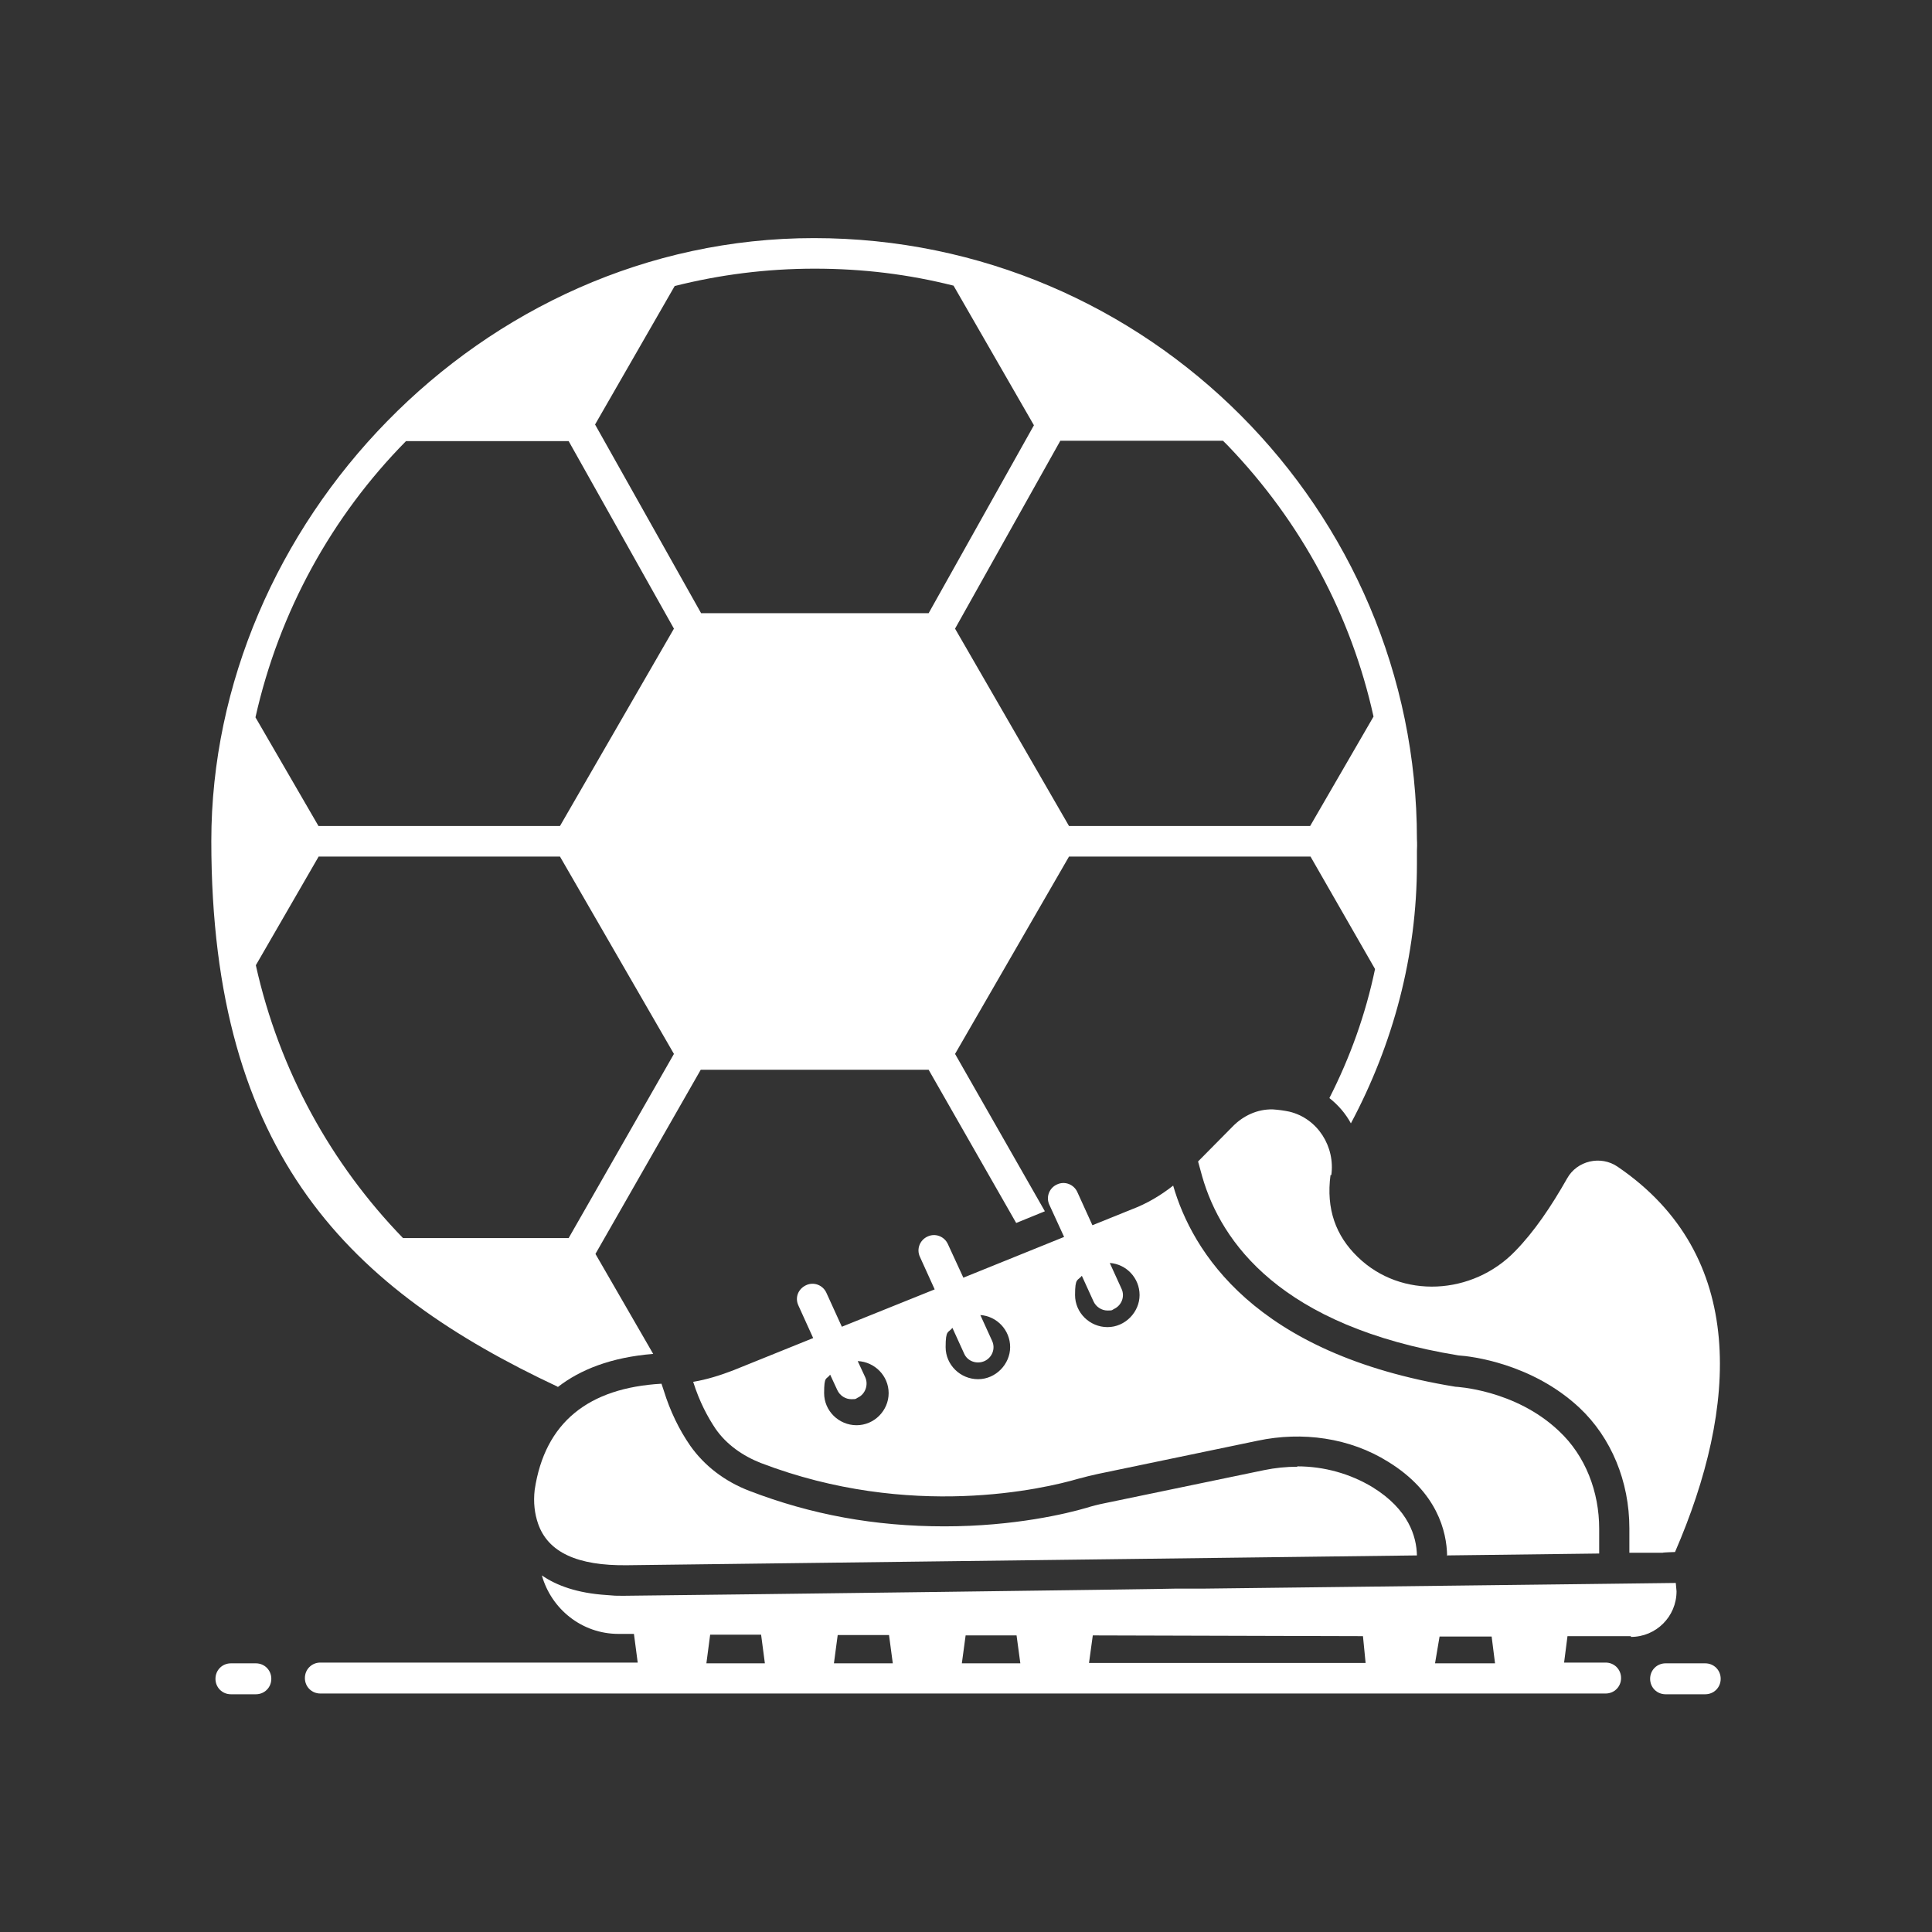
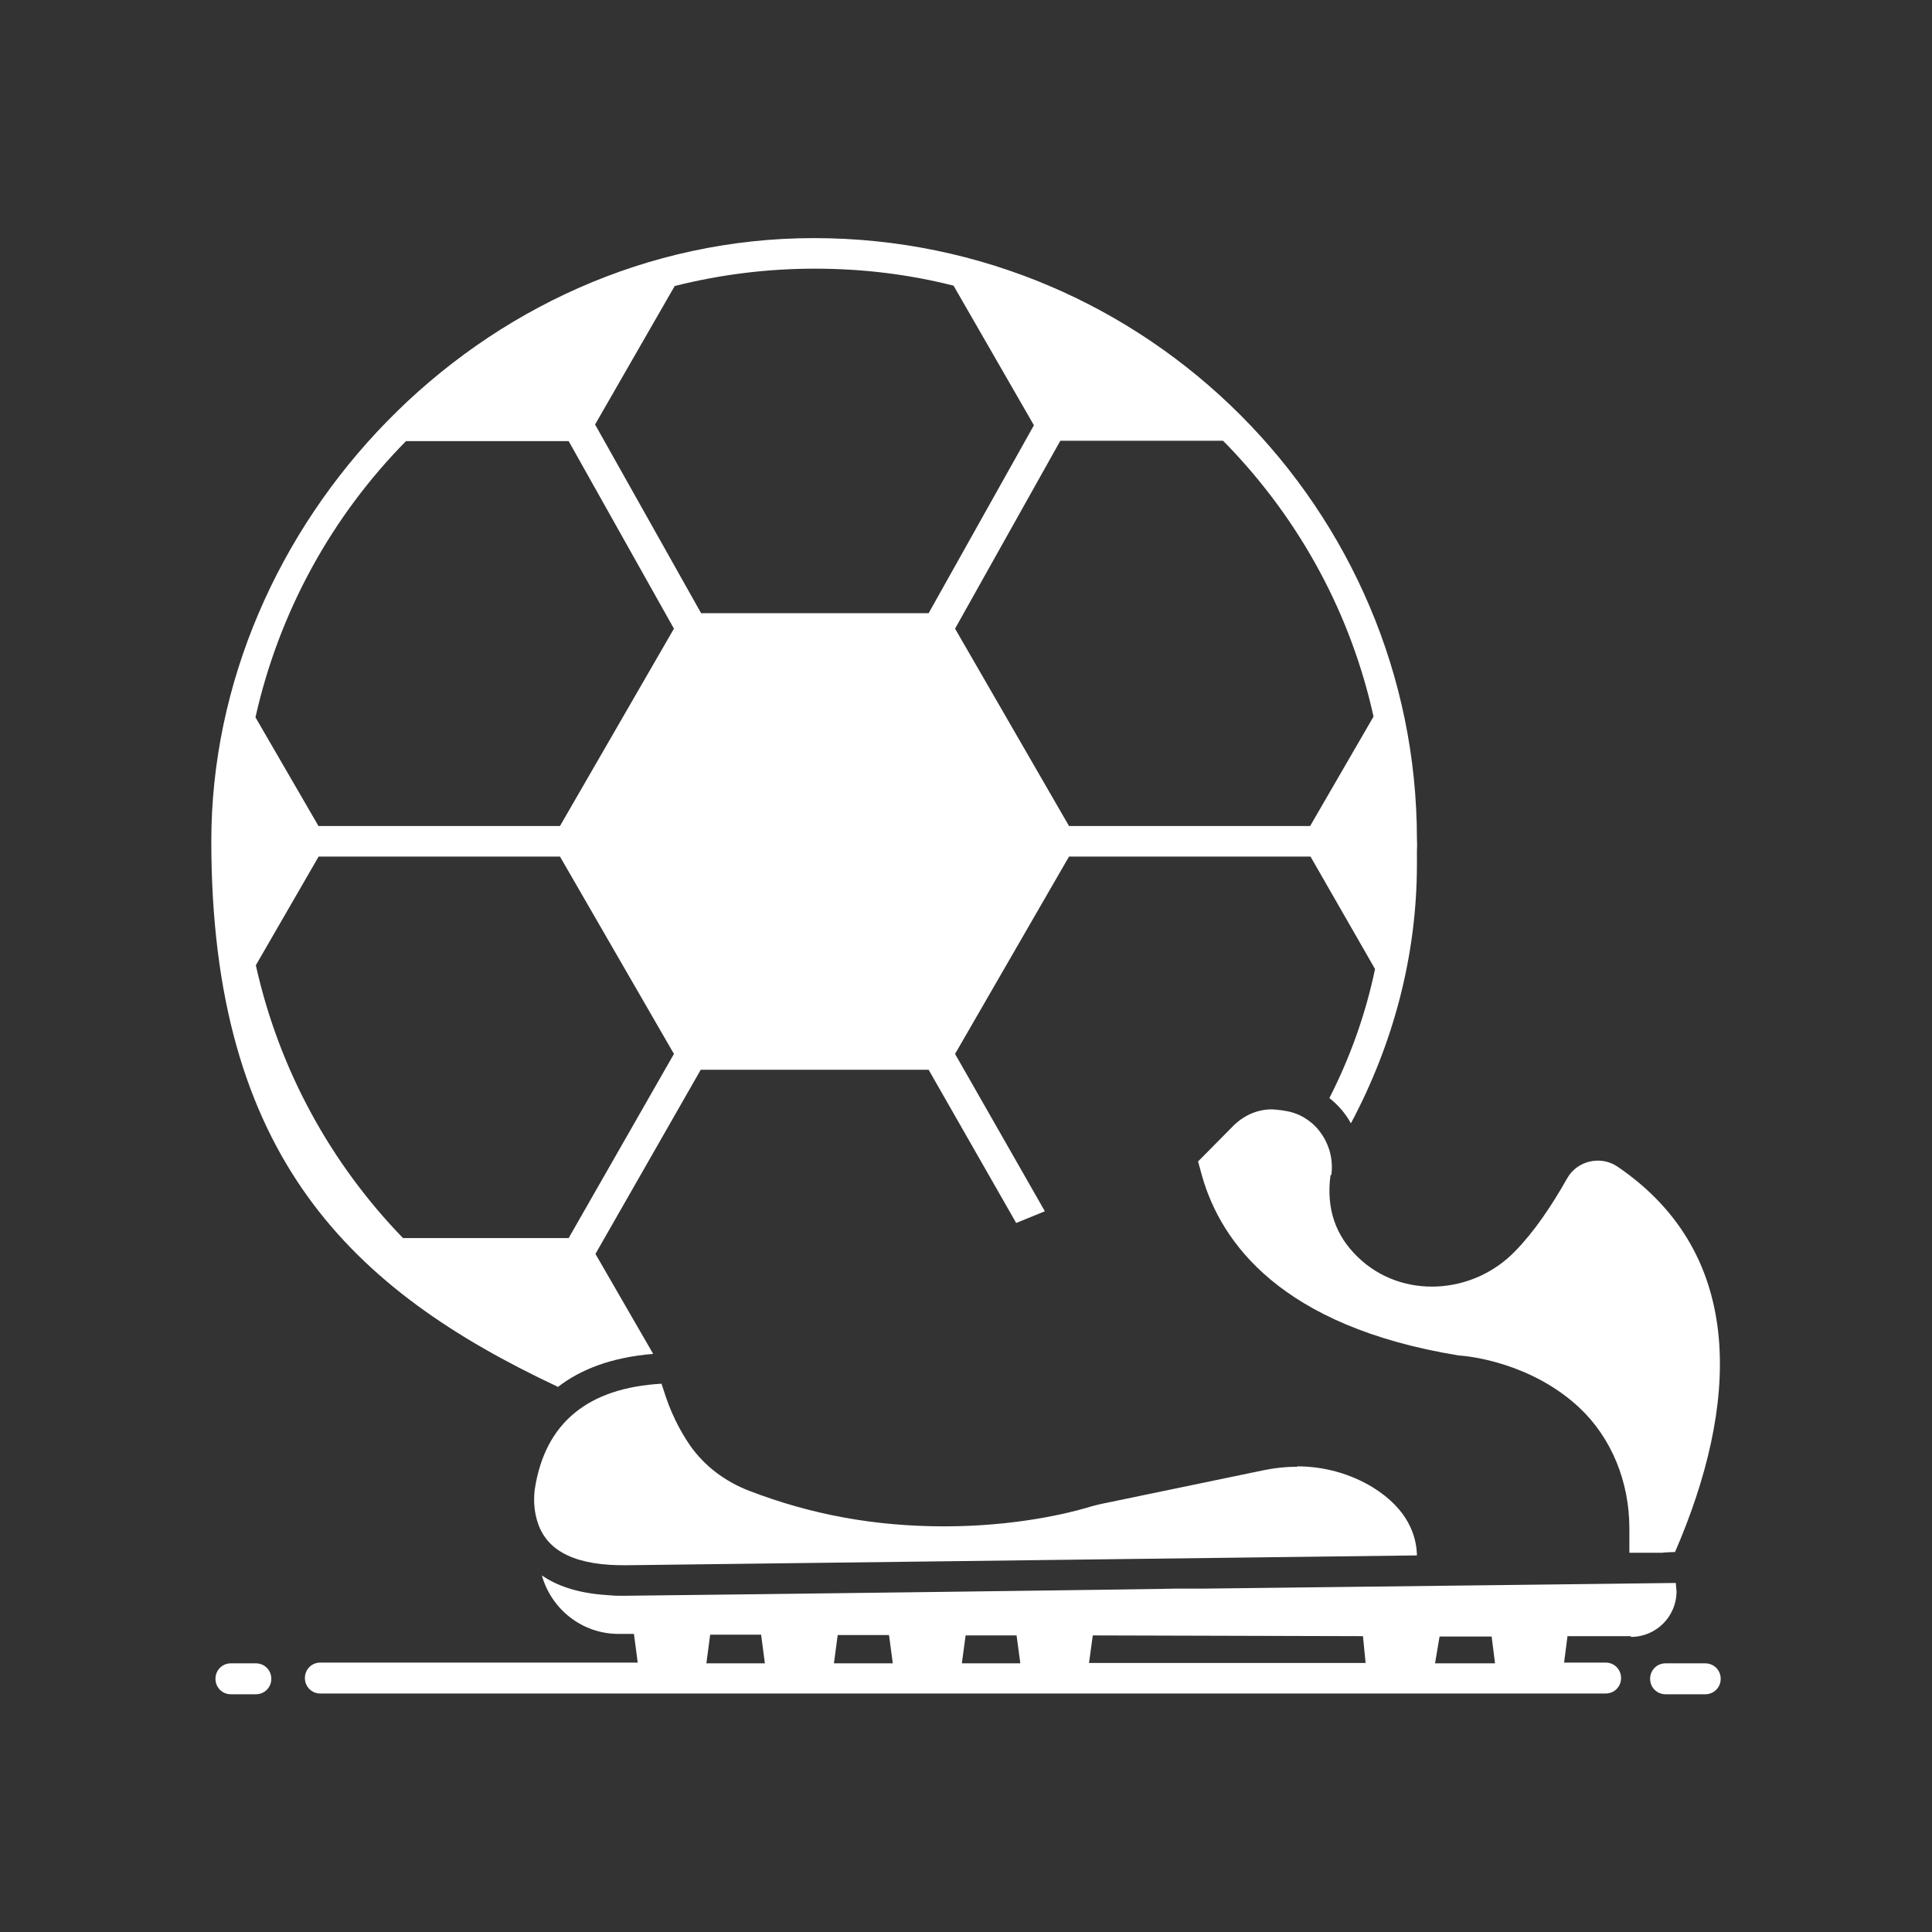
<svg xmlns="http://www.w3.org/2000/svg" id="Capa_1" version="1.1" viewBox="0 0 512 512">
  <rect x="0" y="0" width="512" height="512" fill="#333333" stroke="none" />
  <defs>
    <style> .st0 { fill: #fff; } </style>
  </defs>
  <path class="st0" d="M67.8,440.8h-6.6c-2.3,0-4.1,1.8-4.1,4.1s1.8,4.1,4.1,4.1h6.6c2.3,0,4.1-1.8,4.1-4.1s-1.8-4.1-4.1-4.1Z" />
  <path class="st0" d="M451.9,440.8h-10.5c-2.3,0-4.1,1.8-4.1,4.1s1.8,4.1,4.1,4.1h10.5c2.3,0,4.1-1.8,4.1-4.1s-1.8-4.1-4.1-4.1Z" />
  <path class="st0" d="M147.8,367.6c5.9-4.6,14.1-7.9,25.3-8.8l-15.3-26.5,27.9-48.8h60.4l23.2,40.6,7.6-3.1-23.8-41.7,30.2-52.3h64l17.1,29.8c-2.5,12-6.6,23.4-12.1,34.2,2.3,1.8,4.3,4.1,5.7,6.7,11.2-21,17.5-44.4,17.5-68.7v-3.5c.1-2.3,0-2.5,0-3.1,0-87.1-71.2-159.3-159.8-159.3S56,139.2,56,222.9s37.3,119,91.8,144.6h0ZM324.1,116.8c.4.4.9.9,1.3,1.3,19.6,20.4,32.7,45.1,38.6,71.8l-16.8,29h-63.9l-30.2-52.3,27.9-49.8h43.1,0ZM178.8,75.8c11.9-3,24.3-4.6,37.1-4.6s24.9,1.5,36.8,4.5l21.3,37-27.9,49.8h-60.3l-28.1-50,21.1-36.7ZM107.6,116.9h43.1l27.9,49.7-30.2,52.3h-64l-16.7-28.8c6.3-28.1,20.3-53.3,39.8-73.1h0ZM84.4,227h64l30.2,52.3-27.9,48.8h-43.9c-19-19.6-32.8-44.4-39-72.3l16.7-28.9h0Z" />
  <path class="st0" d="M343.8,388.7c-2.9,0-5.9.3-8.8.9l-42.4,8.8c-1.5.3-3.1.7-4.7,1.2-5.1,1.5-19.1,4.9-37.6,4.9s-35.3-3.1-51.7-9.4c-6.5-2.5-11.9-6.6-15.7-12-2.9-4.2-5.3-9.1-7-14.6l-.6-1.8c-19.3,1.1-30.9,10.2-33.6,28.1-.4,3.4,0,6.4.9,9,2.6,7.5,10.3,11.2,23.7,11l209.2-2.6c-.1-5-2.2-12.2-11.8-18.1-5.8-3.5-12.7-5.5-19.9-5.5h0Z" />
  <path class="st0" d="M352.8,311.5c1.1-7.6-3.6-15.1-11.1-16.9-1.4-.3-2.9-.5-4.4-.6-4.1-.1-7.9,1.7-10.7,4.6l-9.1,9.2,1.1,4c5,17.4,20.8,39.7,67.9,47.4,3.3.2,19.5,2.1,32.1,13.9,8.4,7.9,13.2,19.5,13.2,31.9v6.5h8.8c0-.1,3.3-.2,3.3-.2,16.7-38.5,19.3-78.6-15.2-102.1-4.5-3.1-10.8-1.6-13.4,3.1-4.2,7.4-8.7,14.1-13.8,19.3-11.2,11.6-30.1,12.8-41.7,1.5-5.8-5.6-8.4-12.7-7.2-21.7h.2Z" />
  <path class="st0" d="M432.2,433.8c6.7,0,12.1-5.4,12.1-12.1l-.2-2.2h-.1c-9.5.1-17.2.2-24.4.3l-100.6,1.2h-7.4c-.8.1-117.5,1.6-146.5,1.9-2.1,0-2,0-4.4-.2-7.7-.5-13.2-2.5-17.1-5.2,2.5,8.9,10.6,15.5,20.3,15.5h4.1l1,7.6h-84.1c-2.3,0-4.1,1.8-4.1,4.1s1.8,4.1,4.1,4.1h340.6c2.3,0,4.1-1.8,4.1-4.1s-1.8-4.1-4.1-4.1h-11l.9-7h16.8v.2ZM361.2,433.6l.7,7.1h-73.3l1-7.3,71.7.2h-.1ZM255.8,433.4h13.6l1,7.4h-15.5l1-7.4h0ZM236.5,440.8h-15.5l1-7.5h13.6l1,7.5h-.1ZM188.2,433.2h13.5l1,7.6h-15.5l1-7.6ZM396.2,440.8h-15.9l1.2-7.1h13.8l.9,7.1Z" />
-   <path class="st0" d="M383.6,412.2l40.2-.5v-6.6c0-9.7-3.6-19.3-10.7-25.9-11.6-11-27.4-11.7-27.4-11.7-53.4-8.7-69.8-36-74.8-53.3-3.3,2.6-7,4.8-11,6.3l-10.4,4.2-4-8.8c-.9-2-3.3-3-5.4-2-2,.9-3,3.3-2,5.4l3.9,8.5-26.7,10.8-4.1-8.9c-.9-2-3.3-3-5.4-2-2,.9-3,3.3-2,5.4l3.9,8.6-24.6,9.9-4.1-9c-.9-2-3.3-3-5.4-2s-3,3.3-2,5.4l3.9,8.6-21.3,8.6c-3.4,1.3-6.9,2.4-10.5,3,1.7,5.4,3.9,9.4,5.9,12.4,2.9,4.2,7.2,7.2,12,9.1,39.7,15.2,75.2,6.8,84.1,4.2,1.8-.5,3.5-.9,5.3-1.3l42.3-8.8c11.8-2.5,24.4-.8,34.6,5.6,13,8,15.5,18.5,15.6,24.9h.1ZM227,377.7c-4.7,0-8.6-3.8-8.6-8.5s.6-3.5,1.6-4.9l1.9,4.1c.7,1.5,2.2,2.4,3.7,2.4s1.1-.1,1.7-.4c2-.9,2.9-3.4,2-5.4l-2-4.3c4.5.2,8.2,3.9,8.2,8.5s-3.8,8.5-8.5,8.5h0ZM259.2,365.5c-4.7,0-8.6-3.8-8.6-8.5s.7-3.7,1.8-5.1l3.1,6.8c.9,2.1,3.4,2.9,5.4,2s3-3.3,2-5.4l-3.1-6.8c4.4.3,7.9,4,7.9,8.5s-3.8,8.5-8.5,8.5ZM293.5,351.7c-4.7,0-8.6-3.8-8.6-8.5s.7-3.7,1.8-5.1l3.1,6.8c.7,1.5,2.2,2.4,3.7,2.4s1.1-.1,1.7-.4c2-.9,3-3.3,2-5.4l-3.1-6.8c4.4.3,7.9,4,7.9,8.5s-3.8,8.5-8.5,8.5Z" />
</svg>